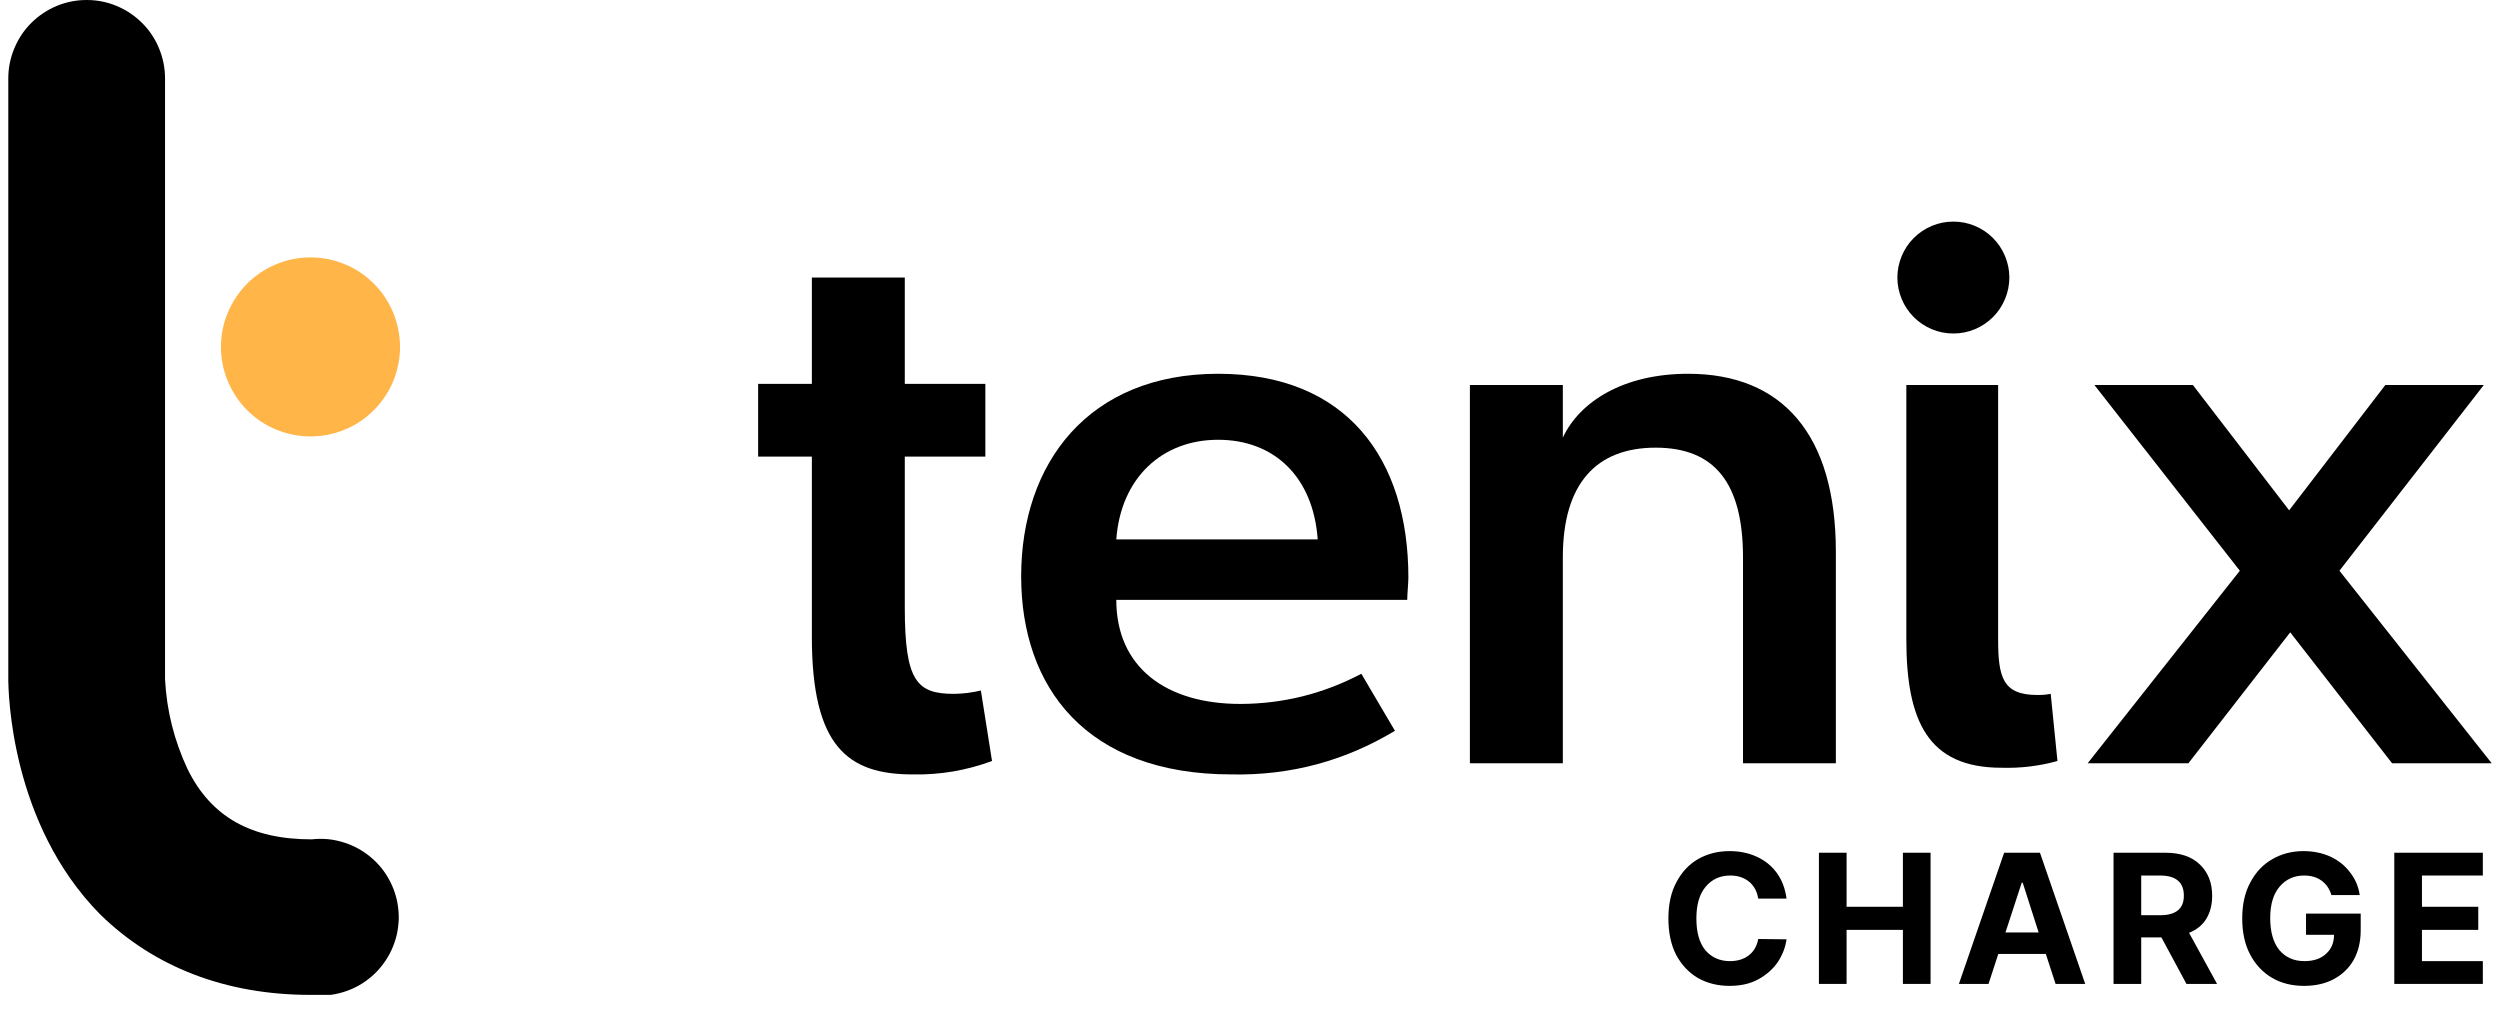
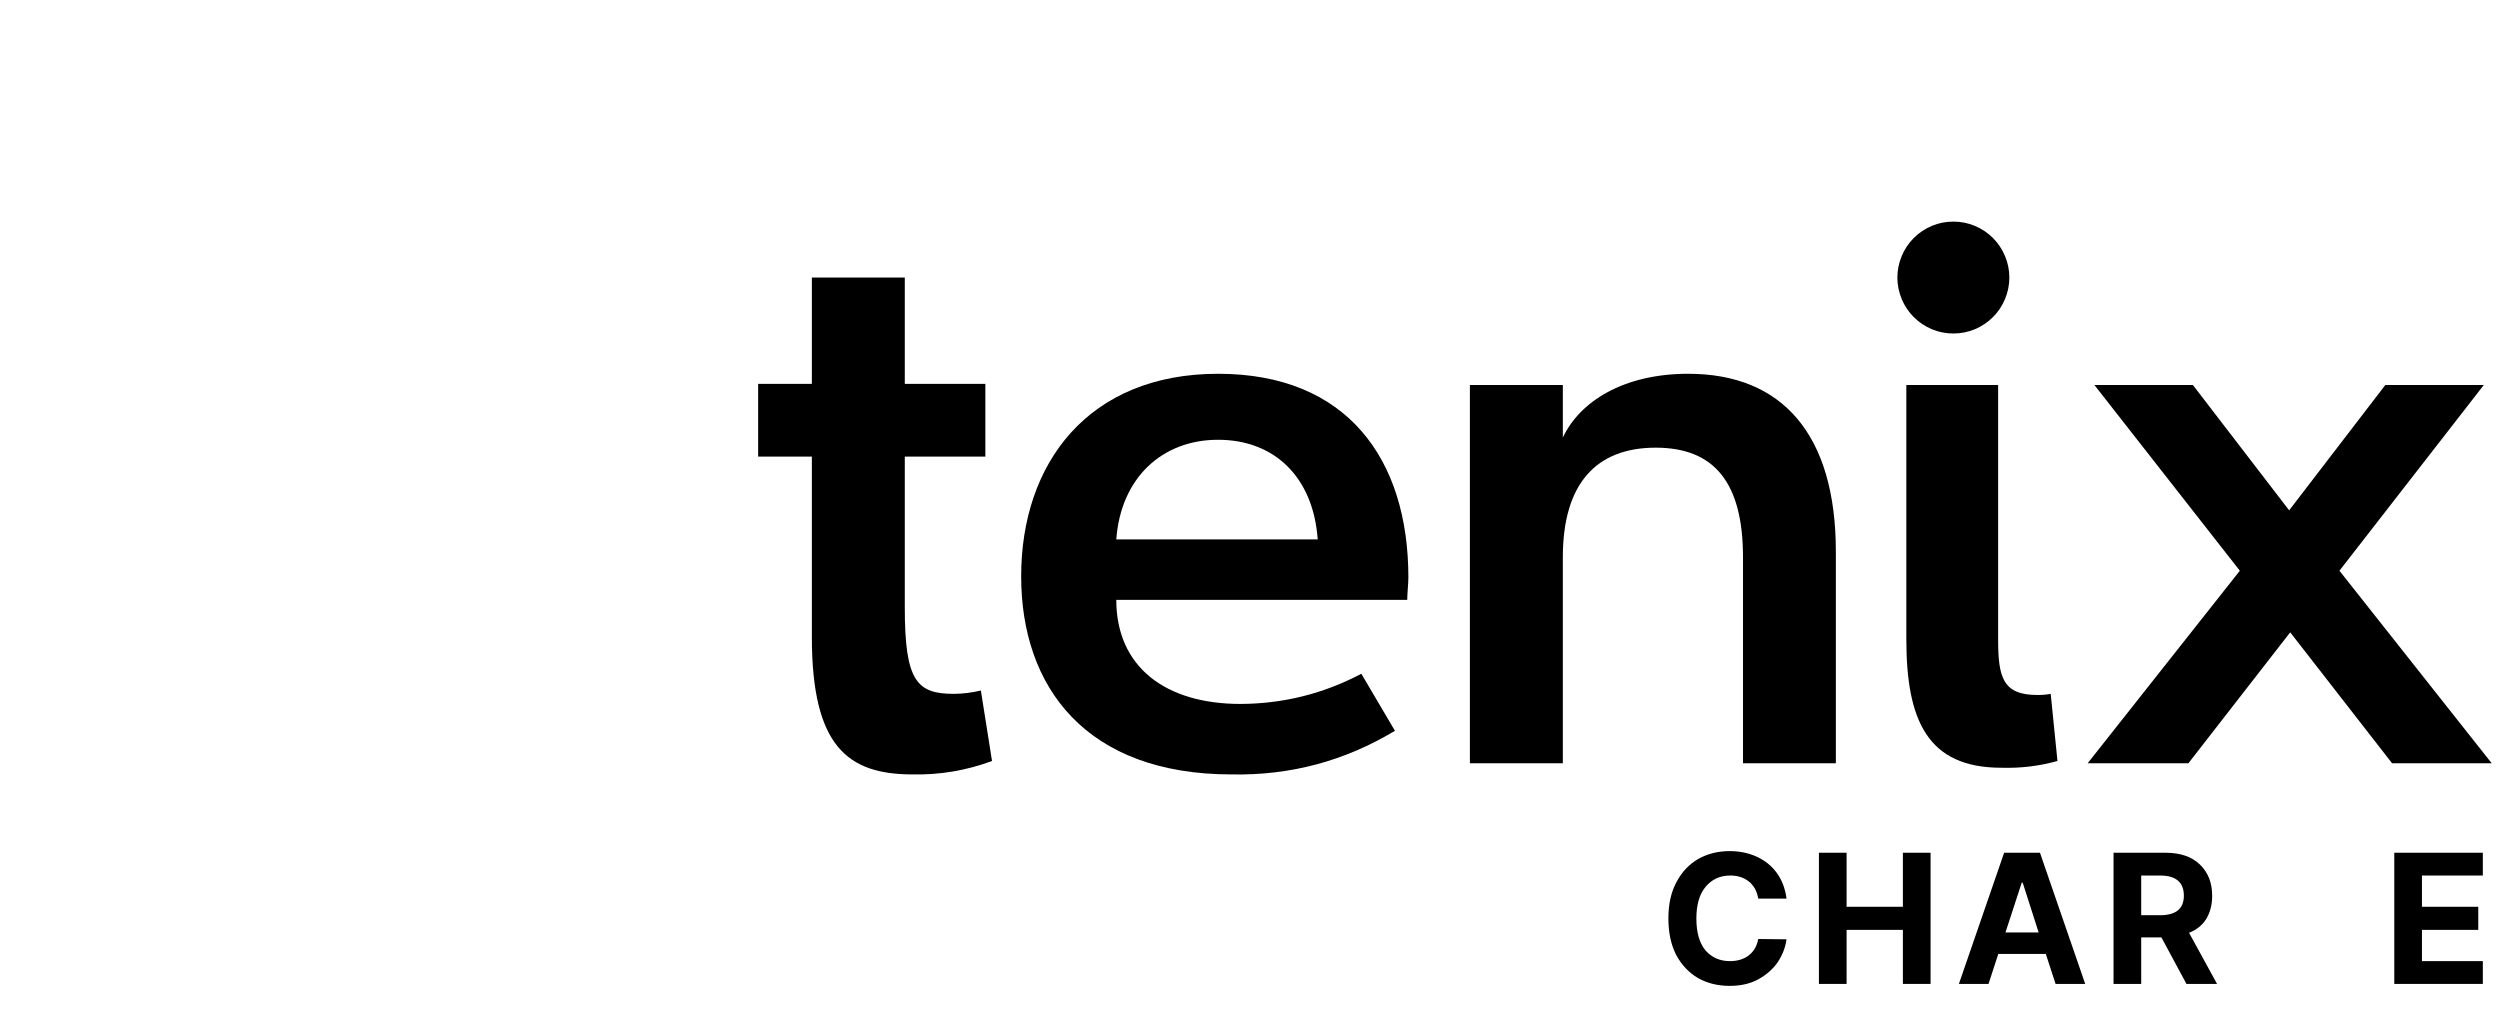
<svg xmlns="http://www.w3.org/2000/svg" width="160" zoomAndPan="magnify" viewBox="0 0 120 48.75" height="65" preserveAspectRatio="xMidYMid meet" version="1.0">
  <defs>
    <g />
    <clipPath id="b3d52009a6">
-       <path d="M 0.305 0 L 20 0 L 20 47.754 L 0.305 47.754 Z M 0.305 0 " clip-rule="nonzero" />
-     </clipPath>
+       </clipPath>
    <clipPath id="bc3d055b5d">
      <path d="M 100 18 L 119.691 18 L 119.691 37 L 100 37 Z M 100 18 " clip-rule="nonzero" />
    </clipPath>
    <clipPath id="f58880ecd1">
      <path d="M 114 40 L 119.691 40 L 119.691 48 L 114 48 Z M 114 40 " clip-rule="nonzero" />
    </clipPath>
  </defs>
-   <path fill="#ffb548" d="M 14.902 20.949 C 15.188 20.949 15.465 20.922 15.742 20.867 C 16.02 20.812 16.289 20.73 16.547 20.621 C 16.809 20.516 17.059 20.383 17.293 20.227 C 17.527 20.07 17.742 19.891 17.941 19.691 C 18.141 19.492 18.32 19.273 18.477 19.039 C 18.633 18.805 18.766 18.559 18.875 18.297 C 18.98 18.035 19.062 17.77 19.117 17.492 C 19.172 17.215 19.203 16.934 19.203 16.652 C 19.203 16.371 19.172 16.09 19.117 15.812 C 19.062 15.539 18.98 15.27 18.875 15.008 C 18.766 14.746 18.633 14.5 18.477 14.266 C 18.32 14.031 18.141 13.812 17.941 13.613 C 17.742 13.414 17.527 13.234 17.293 13.078 C 17.059 12.922 16.809 12.789 16.547 12.684 C 16.289 12.574 16.02 12.492 15.742 12.438 C 15.465 12.383 15.188 12.355 14.902 12.355 C 14.621 12.355 14.344 12.383 14.066 12.438 C 13.789 12.492 13.52 12.574 13.258 12.684 C 13 12.789 12.75 12.922 12.516 13.078 C 12.281 13.234 12.066 13.414 11.863 13.613 C 11.664 13.812 11.488 14.031 11.332 14.266 C 11.176 14.5 11.043 14.746 10.934 15.008 C 10.824 15.27 10.742 15.539 10.688 15.812 C 10.633 16.09 10.605 16.371 10.605 16.652 C 10.605 16.934 10.633 17.215 10.688 17.492 C 10.742 17.77 10.824 18.035 10.934 18.297 C 11.043 18.559 11.176 18.805 11.332 19.039 C 11.488 19.273 11.664 19.492 11.863 19.691 C 12.066 19.891 12.281 20.07 12.516 20.227 C 12.75 20.383 13 20.516 13.258 20.621 C 13.52 20.73 13.789 20.812 14.066 20.867 C 14.344 20.922 14.621 20.949 14.902 20.949 Z M 14.902 20.949 " fill-opacity="1" fill-rule="nonzero" />
  <g clip-path="url(#b3d52009a6)">
    <path fill="#000000" d="M 14.902 47.754 C 10.82 47.754 7.383 46.414 4.805 43.887 C 0.508 39.535 0.398 33.25 0.398 32.555 L 0.398 3.762 C 0.398 3.262 0.496 2.781 0.688 2.32 C 0.879 1.859 1.148 1.453 1.5 1.102 C 1.855 0.75 2.262 0.477 2.723 0.285 C 3.184 0.094 3.66 0 4.16 0 C 4.66 0 5.141 0.094 5.598 0.285 C 6.059 0.477 6.465 0.75 6.82 1.102 C 7.172 1.453 7.445 1.859 7.633 2.32 C 7.824 2.781 7.922 3.262 7.922 3.762 L 7.922 32.605 C 8 34.109 8.359 35.539 8.996 36.902 C 10.125 39.215 12.059 40.289 14.957 40.289 C 15.223 40.258 15.484 40.258 15.75 40.281 C 16.016 40.309 16.273 40.363 16.527 40.445 C 16.781 40.527 17.023 40.633 17.254 40.766 C 17.484 40.898 17.695 41.051 17.895 41.23 C 18.094 41.406 18.27 41.605 18.426 41.82 C 18.582 42.035 18.711 42.266 18.82 42.508 C 18.926 42.75 19.008 43.004 19.062 43.262 C 19.113 43.523 19.141 43.785 19.141 44.051 C 19.137 44.316 19.105 44.582 19.051 44.84 C 18.992 45.098 18.906 45.352 18.797 45.59 C 18.688 45.832 18.551 46.059 18.391 46.273 C 18.234 46.488 18.055 46.68 17.855 46.855 C 17.652 47.031 17.438 47.184 17.207 47.312 C 16.973 47.441 16.73 47.543 16.477 47.621 C 16.223 47.699 15.961 47.75 15.695 47.773 C 15.434 47.793 15.168 47.789 14.902 47.754 Z M 14.902 47.754 " fill-opacity="1" fill-rule="nonzero" />
  </g>
  <path fill="#000000" d="M 38.969 30.566 L 38.969 21.918 L 36.391 21.918 L 36.391 18.426 L 38.969 18.426 L 38.969 13.32 L 43.43 13.32 L 43.43 18.426 L 47.297 18.426 L 47.297 21.918 L 43.43 21.918 L 43.43 29.168 C 43.43 32.715 44.02 33.305 45.793 33.305 C 46.227 33.301 46.656 33.246 47.082 33.145 L 47.617 36.527 C 46.387 36.984 45.117 37.199 43.805 37.172 C 40.688 37.172 38.969 35.828 38.969 30.566 Z M 38.969 30.566 " fill-opacity="1" fill-rule="nonzero" />
  <path fill="#000000" d="M 58.469 17.941 C 64.648 17.941 67.602 22.023 67.602 27.719 C 67.602 27.988 67.547 28.523 67.547 28.793 L 53.582 28.793 C 53.582 32.016 55.945 33.789 59.543 33.789 C 61.598 33.781 63.531 33.297 65.344 32.34 L 66.957 35.078 C 64.543 36.531 61.93 37.23 59.113 37.172 C 52.129 37.172 49.016 32.984 49.016 27.664 C 49.016 22.238 52.238 17.941 58.469 17.941 Z M 53.582 25.891 L 63.25 25.891 C 63.035 22.883 61.156 21.109 58.469 21.109 C 55.781 21.109 53.797 22.938 53.582 25.891 Z M 53.582 25.891 " fill-opacity="1" fill-rule="nonzero" />
  <path fill="#000000" d="M 75.016 36.637 L 70.555 36.637 L 70.555 18.48 L 75.016 18.48 L 75.016 21.004 C 75.82 19.285 77.914 17.941 81.031 17.941 C 85.543 17.941 88.121 20.844 88.121 26.484 L 88.121 36.637 L 83.664 36.637 L 83.664 26.75 C 83.664 23.207 82.32 21.488 79.473 21.488 C 76.625 21.488 75.016 23.207 75.016 26.75 Z M 75.016 36.637 " fill-opacity="1" fill-rule="nonzero" />
  <path fill="#000000" d="M 96.449 13.32 C 96.449 13.68 96.379 14.02 96.242 14.352 C 96.105 14.68 95.914 14.969 95.66 15.223 C 95.41 15.473 95.117 15.668 94.789 15.805 C 94.461 15.941 94.117 16.008 93.762 16.008 C 93.406 16.008 93.062 15.941 92.734 15.805 C 92.406 15.668 92.113 15.473 91.863 15.223 C 91.609 14.969 91.418 14.68 91.281 14.352 C 91.145 14.02 91.074 13.68 91.074 13.32 C 91.074 12.965 91.145 12.625 91.281 12.293 C 91.418 11.965 91.609 11.676 91.863 11.422 C 92.113 11.172 92.406 10.977 92.734 10.84 C 93.062 10.703 93.406 10.637 93.762 10.637 C 94.117 10.637 94.461 10.703 94.789 10.84 C 95.117 10.977 95.41 11.172 95.66 11.422 C 95.914 11.676 96.105 11.965 96.242 12.293 C 96.379 12.625 96.449 12.965 96.449 13.32 Z M 91.504 18.48 L 95.91 18.48 L 95.91 30.672 C 95.91 32.5 96.125 33.359 97.789 33.359 C 98.008 33.363 98.223 33.344 98.434 33.305 L 98.758 36.527 C 97.879 36.773 96.984 36.879 96.07 36.852 C 92.527 36.852 91.504 34.594 91.504 30.672 Z M 91.504 18.48 " fill-opacity="1" fill-rule="nonzero" />
  <g clip-path="url(#bc3d055b5d)">
    <path fill="#000000" d="M 105.258 18.48 L 109.879 24.496 L 114.496 18.48 L 119.223 18.48 L 112.293 27.395 L 119.602 36.637 L 114.82 36.637 L 109.93 30.352 L 105.043 36.637 L 100.207 36.637 L 107.512 27.395 L 100.531 18.48 Z M 105.258 18.48 " fill-opacity="1" fill-rule="nonzero" />
  </g>
  <g fill="#000000" fill-opacity="1">
    <g transform="translate(79.645, 47.228)">
      <g>
        <path d="M 6.109 -4.094 L 4.75 -4.094 C 4.695 -4.438 4.551 -4.707 4.312 -4.906 C 4.07 -5.102 3.77 -5.203 3.406 -5.203 C 2.914 -5.203 2.52 -5.02 2.219 -4.656 C 1.926 -4.301 1.781 -3.797 1.781 -3.141 C 1.781 -2.473 1.926 -1.961 2.219 -1.609 C 2.52 -1.266 2.91 -1.094 3.391 -1.094 C 3.742 -1.094 4.039 -1.18 4.281 -1.359 C 4.531 -1.547 4.688 -1.812 4.75 -2.156 L 6.109 -2.141 C 6.055 -1.754 5.914 -1.391 5.688 -1.047 C 5.457 -0.711 5.145 -0.438 4.75 -0.219 C 4.363 -0.008 3.906 0.094 3.375 0.094 C 2.812 0.094 2.305 -0.031 1.859 -0.281 C 1.422 -0.539 1.07 -0.91 0.812 -1.391 C 0.562 -1.879 0.438 -2.461 0.438 -3.141 C 0.438 -3.828 0.566 -4.41 0.828 -4.891 C 1.086 -5.379 1.438 -5.75 1.875 -6 C 2.32 -6.25 2.82 -6.375 3.375 -6.375 C 3.852 -6.375 4.285 -6.285 4.672 -6.109 C 5.066 -5.93 5.391 -5.672 5.641 -5.328 C 5.891 -4.984 6.047 -4.57 6.109 -4.094 Z M 6.109 -4.094 " />
      </g>
    </g>
  </g>
  <g fill="#000000" fill-opacity="1">
    <g transform="translate(86.761, 47.228)">
      <g>
        <path d="M 0.547 0 L 0.547 -6.297 L 1.875 -6.297 L 1.875 -3.703 L 4.578 -3.703 L 4.578 -6.297 L 5.906 -6.297 L 5.906 0 L 4.578 0 L 4.578 -2.594 L 1.875 -2.594 L 1.875 0 Z M 0.547 0 " />
      </g>
    </g>
  </g>
  <g fill="#000000" fill-opacity="1">
    <g transform="translate(93.824, 47.228)">
      <g>
        <path d="M 1.625 0 L 0.203 0 L 2.375 -6.297 L 4.094 -6.297 L 6.266 0 L 4.844 0 L 4.375 -1.438 L 2.094 -1.438 Z M 2.438 -2.469 L 4.031 -2.469 L 3.266 -4.859 L 3.219 -4.859 Z M 2.438 -2.469 " />
      </g>
    </g>
  </g>
  <g fill="#000000" fill-opacity="1">
    <g transform="translate(100.903, 47.228)">
      <g>
        <path d="M 0.547 0 L 0.547 -6.297 L 3.031 -6.297 C 3.75 -6.297 4.301 -6.109 4.688 -5.734 C 5.082 -5.359 5.281 -4.859 5.281 -4.234 C 5.281 -3.805 5.188 -3.438 5 -3.125 C 4.812 -2.82 4.535 -2.598 4.172 -2.453 L 5.516 0 L 4.047 0 L 2.844 -2.234 L 1.875 -2.234 L 1.875 0 Z M 1.875 -3.297 L 2.781 -3.297 C 3.539 -3.297 3.922 -3.609 3.922 -4.234 C 3.922 -4.879 3.539 -5.203 2.781 -5.203 L 1.875 -5.203 Z M 1.875 -3.297 " />
      </g>
    </g>
  </g>
  <g fill="#000000" fill-opacity="1">
    <g transform="translate(107.189, 47.228)">
      <g>
-         <path d="M 4.719 -4.266 C 4.633 -4.555 4.477 -4.785 4.25 -4.953 C 4.031 -5.117 3.75 -5.203 3.406 -5.203 C 2.926 -5.203 2.535 -5.023 2.234 -4.672 C 1.93 -4.316 1.781 -3.812 1.781 -3.156 C 1.781 -2.5 1.926 -1.988 2.219 -1.625 C 2.52 -1.27 2.922 -1.094 3.422 -1.094 C 3.859 -1.094 4.203 -1.207 4.453 -1.438 C 4.711 -1.664 4.844 -1.973 4.844 -2.359 L 3.5 -2.359 L 3.5 -3.375 L 6.125 -3.375 L 6.125 -2.578 C 6.125 -2.023 6.008 -1.547 5.781 -1.141 C 5.551 -0.742 5.227 -0.438 4.812 -0.219 C 4.406 -0.008 3.938 0.094 3.406 0.094 C 2.82 0.094 2.305 -0.035 1.859 -0.297 C 1.41 -0.566 1.062 -0.941 0.812 -1.422 C 0.562 -1.898 0.438 -2.473 0.438 -3.141 C 0.438 -3.816 0.566 -4.395 0.828 -4.875 C 1.086 -5.363 1.438 -5.734 1.875 -5.984 C 2.32 -6.242 2.82 -6.375 3.375 -6.375 C 3.852 -6.375 4.285 -6.285 4.672 -6.109 C 5.055 -5.93 5.367 -5.68 5.609 -5.359 C 5.859 -5.047 6.016 -4.68 6.078 -4.266 Z M 4.719 -4.266 " />
-       </g>
+         </g>
    </g>
  </g>
  <g clip-path="url(#f58880ecd1)">
    <g fill="#000000" fill-opacity="1">
      <g transform="translate(114.379, 47.228)">
        <g>
          <path d="M 0.547 0 L 0.547 -6.297 L 4.797 -6.297 L 4.797 -5.203 L 1.875 -5.203 L 1.875 -3.703 L 4.578 -3.703 L 4.578 -2.594 L 1.875 -2.594 L 1.875 -1.094 L 4.797 -1.094 L 4.797 0 Z M 0.547 0 " />
        </g>
      </g>
    </g>
  </g>
</svg>